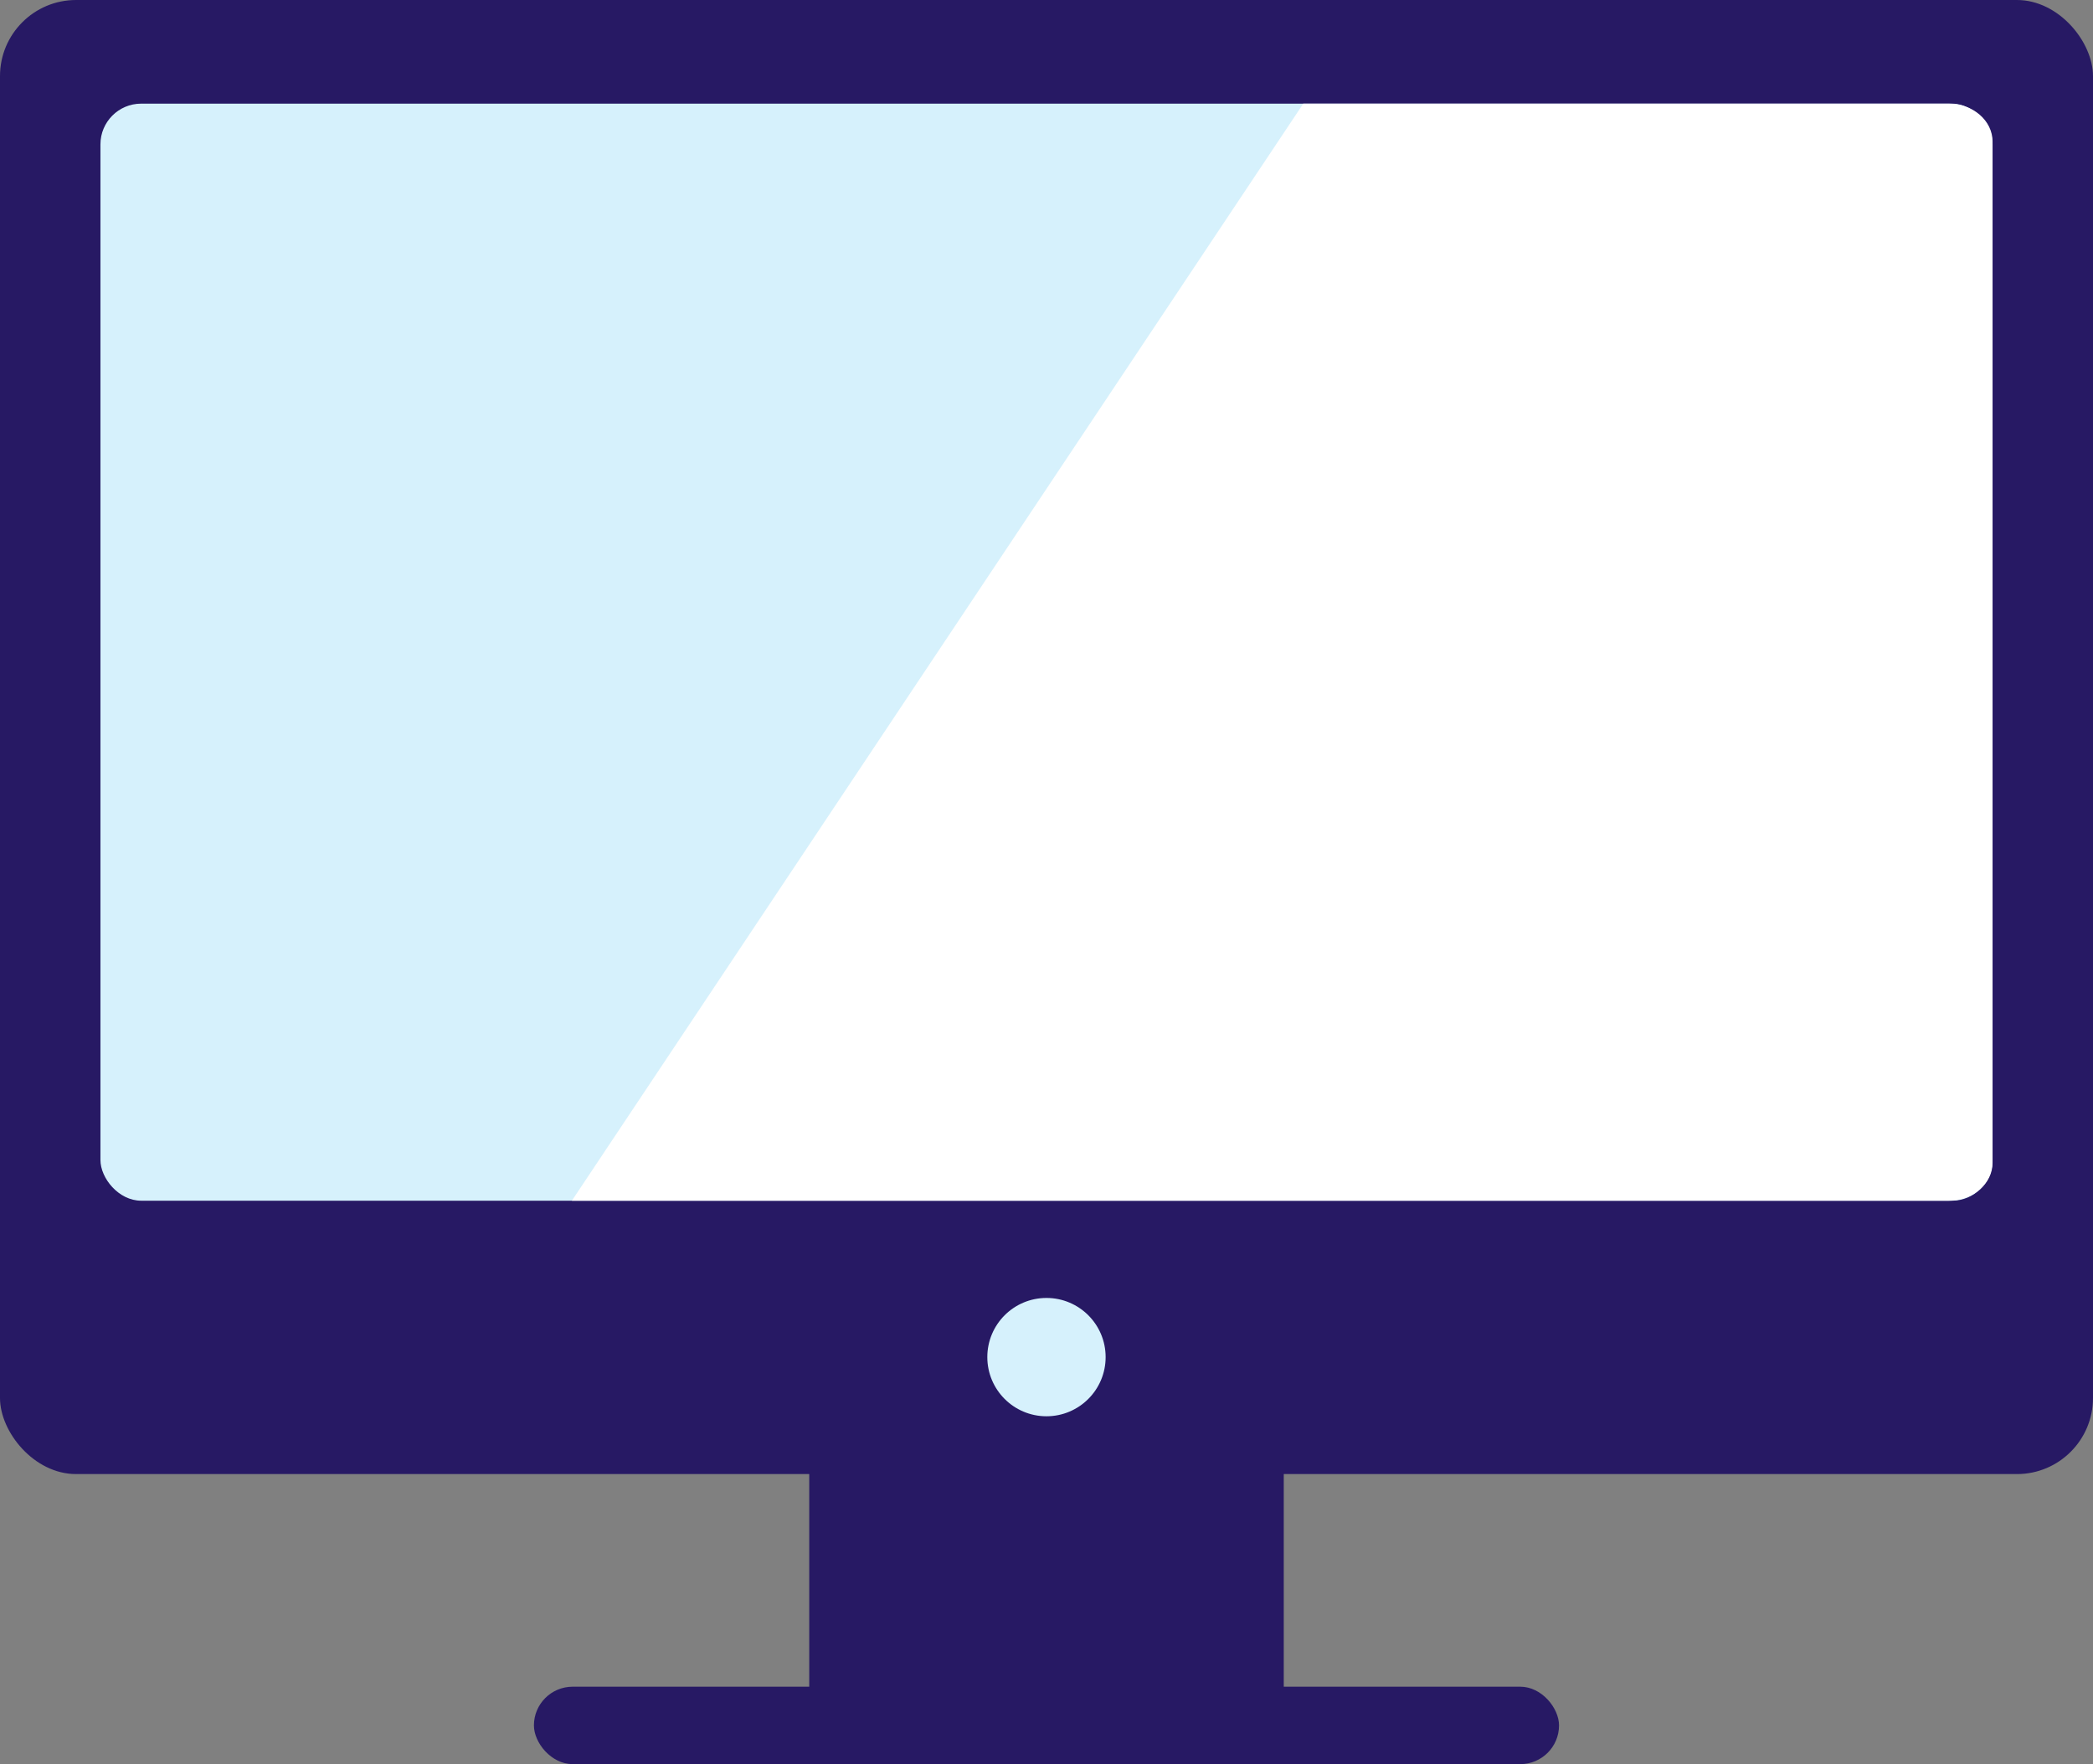
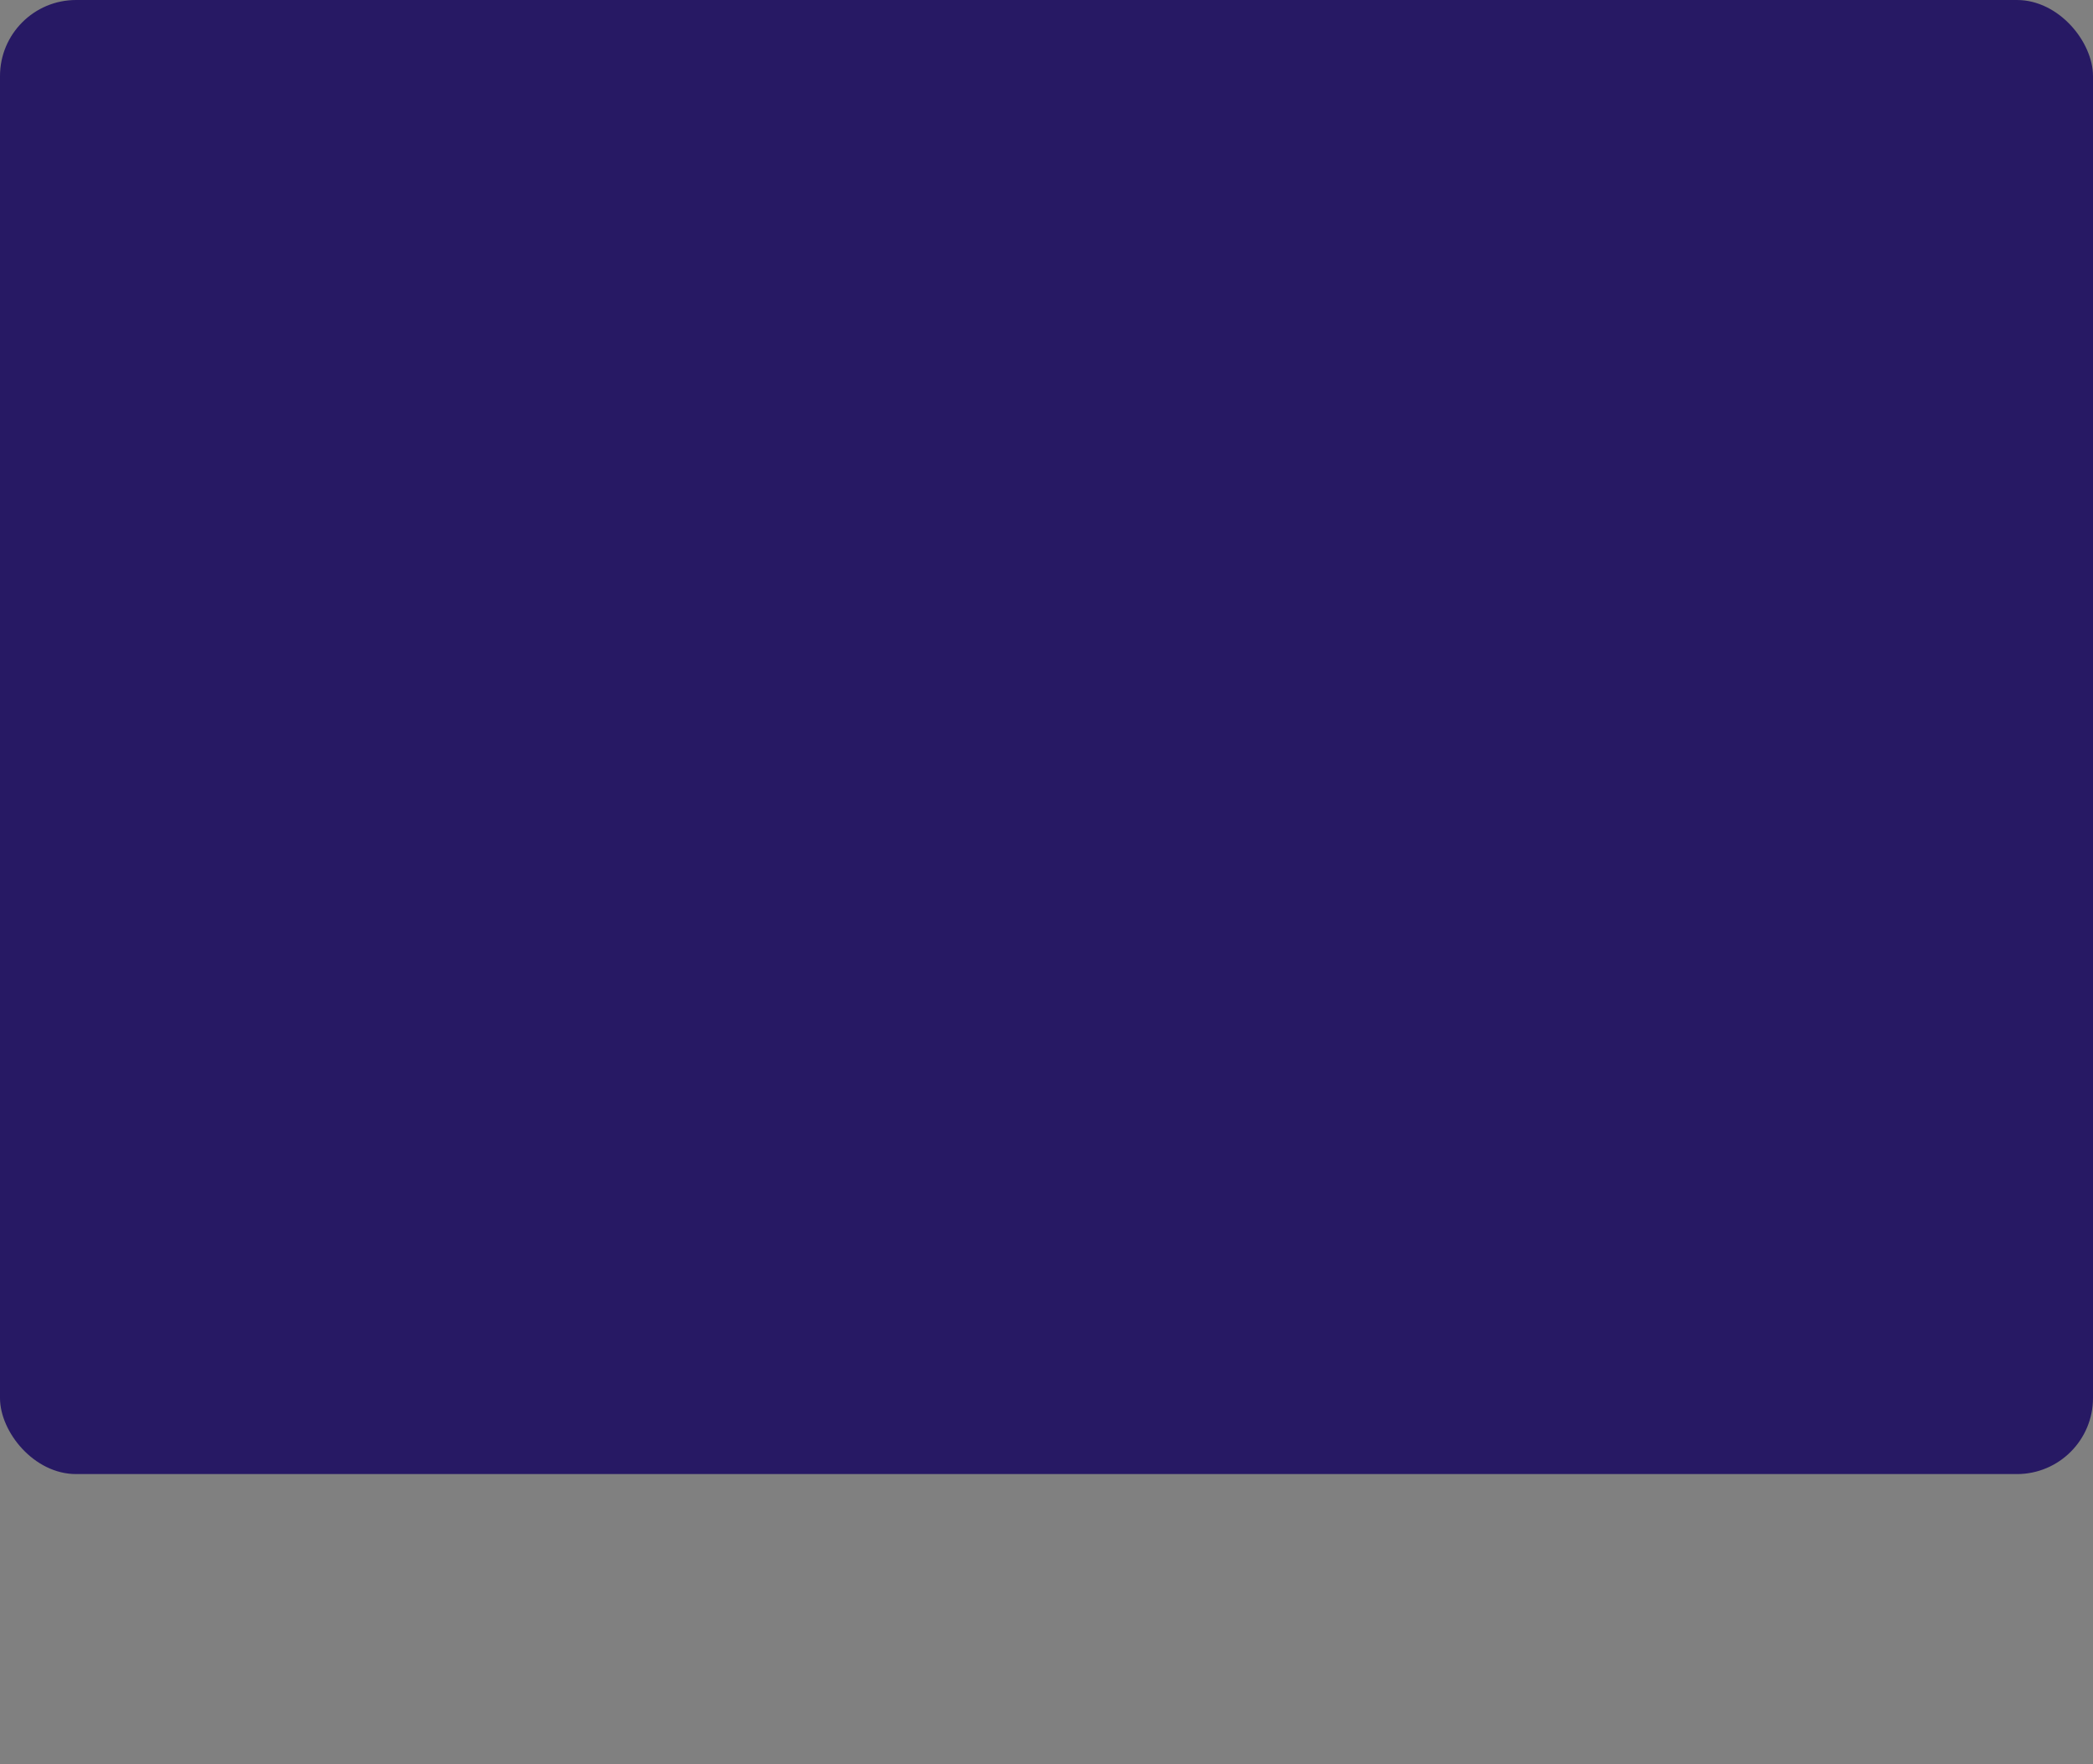
<svg xmlns="http://www.w3.org/2000/svg" viewBox="0 0 419.25 353.37">
  <rect x="0" y="0" width="419.25" height="353.37" fill="#808080" stroke="none" />
  <g data-name="图层 2">
    <g data-name="图层 1">
      <rect width="419.25" height="295.27" rx="15.24" style="fill:#271964">
     </rect>
-       <rect x="162.1" y="241.94" width="95.05" height="103.4" rx="4.29" style="fill:#271964">
-      </rect>
-       <rect x="106.95" y="337.86" width="205.34" height="15.51" rx="7.76" style="fill:#271964">
-      </rect>
-       <rect x="20.12" y="20.76" width="379.01" height="219.75" rx="8.16" style="fill:#d6f1fc">
-      </rect>
-       <path d="M390.36,20.76H261.06L114.55,240.51H390.36c4.84,0,8.77-3.4,8.77-7.59V28.35C399.13,24.16,395.2,20.76,390.36,20.76Z" style="fill:#fff">
-      </path>
-       <circle cx="209.62" cy="271.84" r="11.85" style="fill:#d6f1fc">
-      </circle>
    </g>
  </g>
</svg>